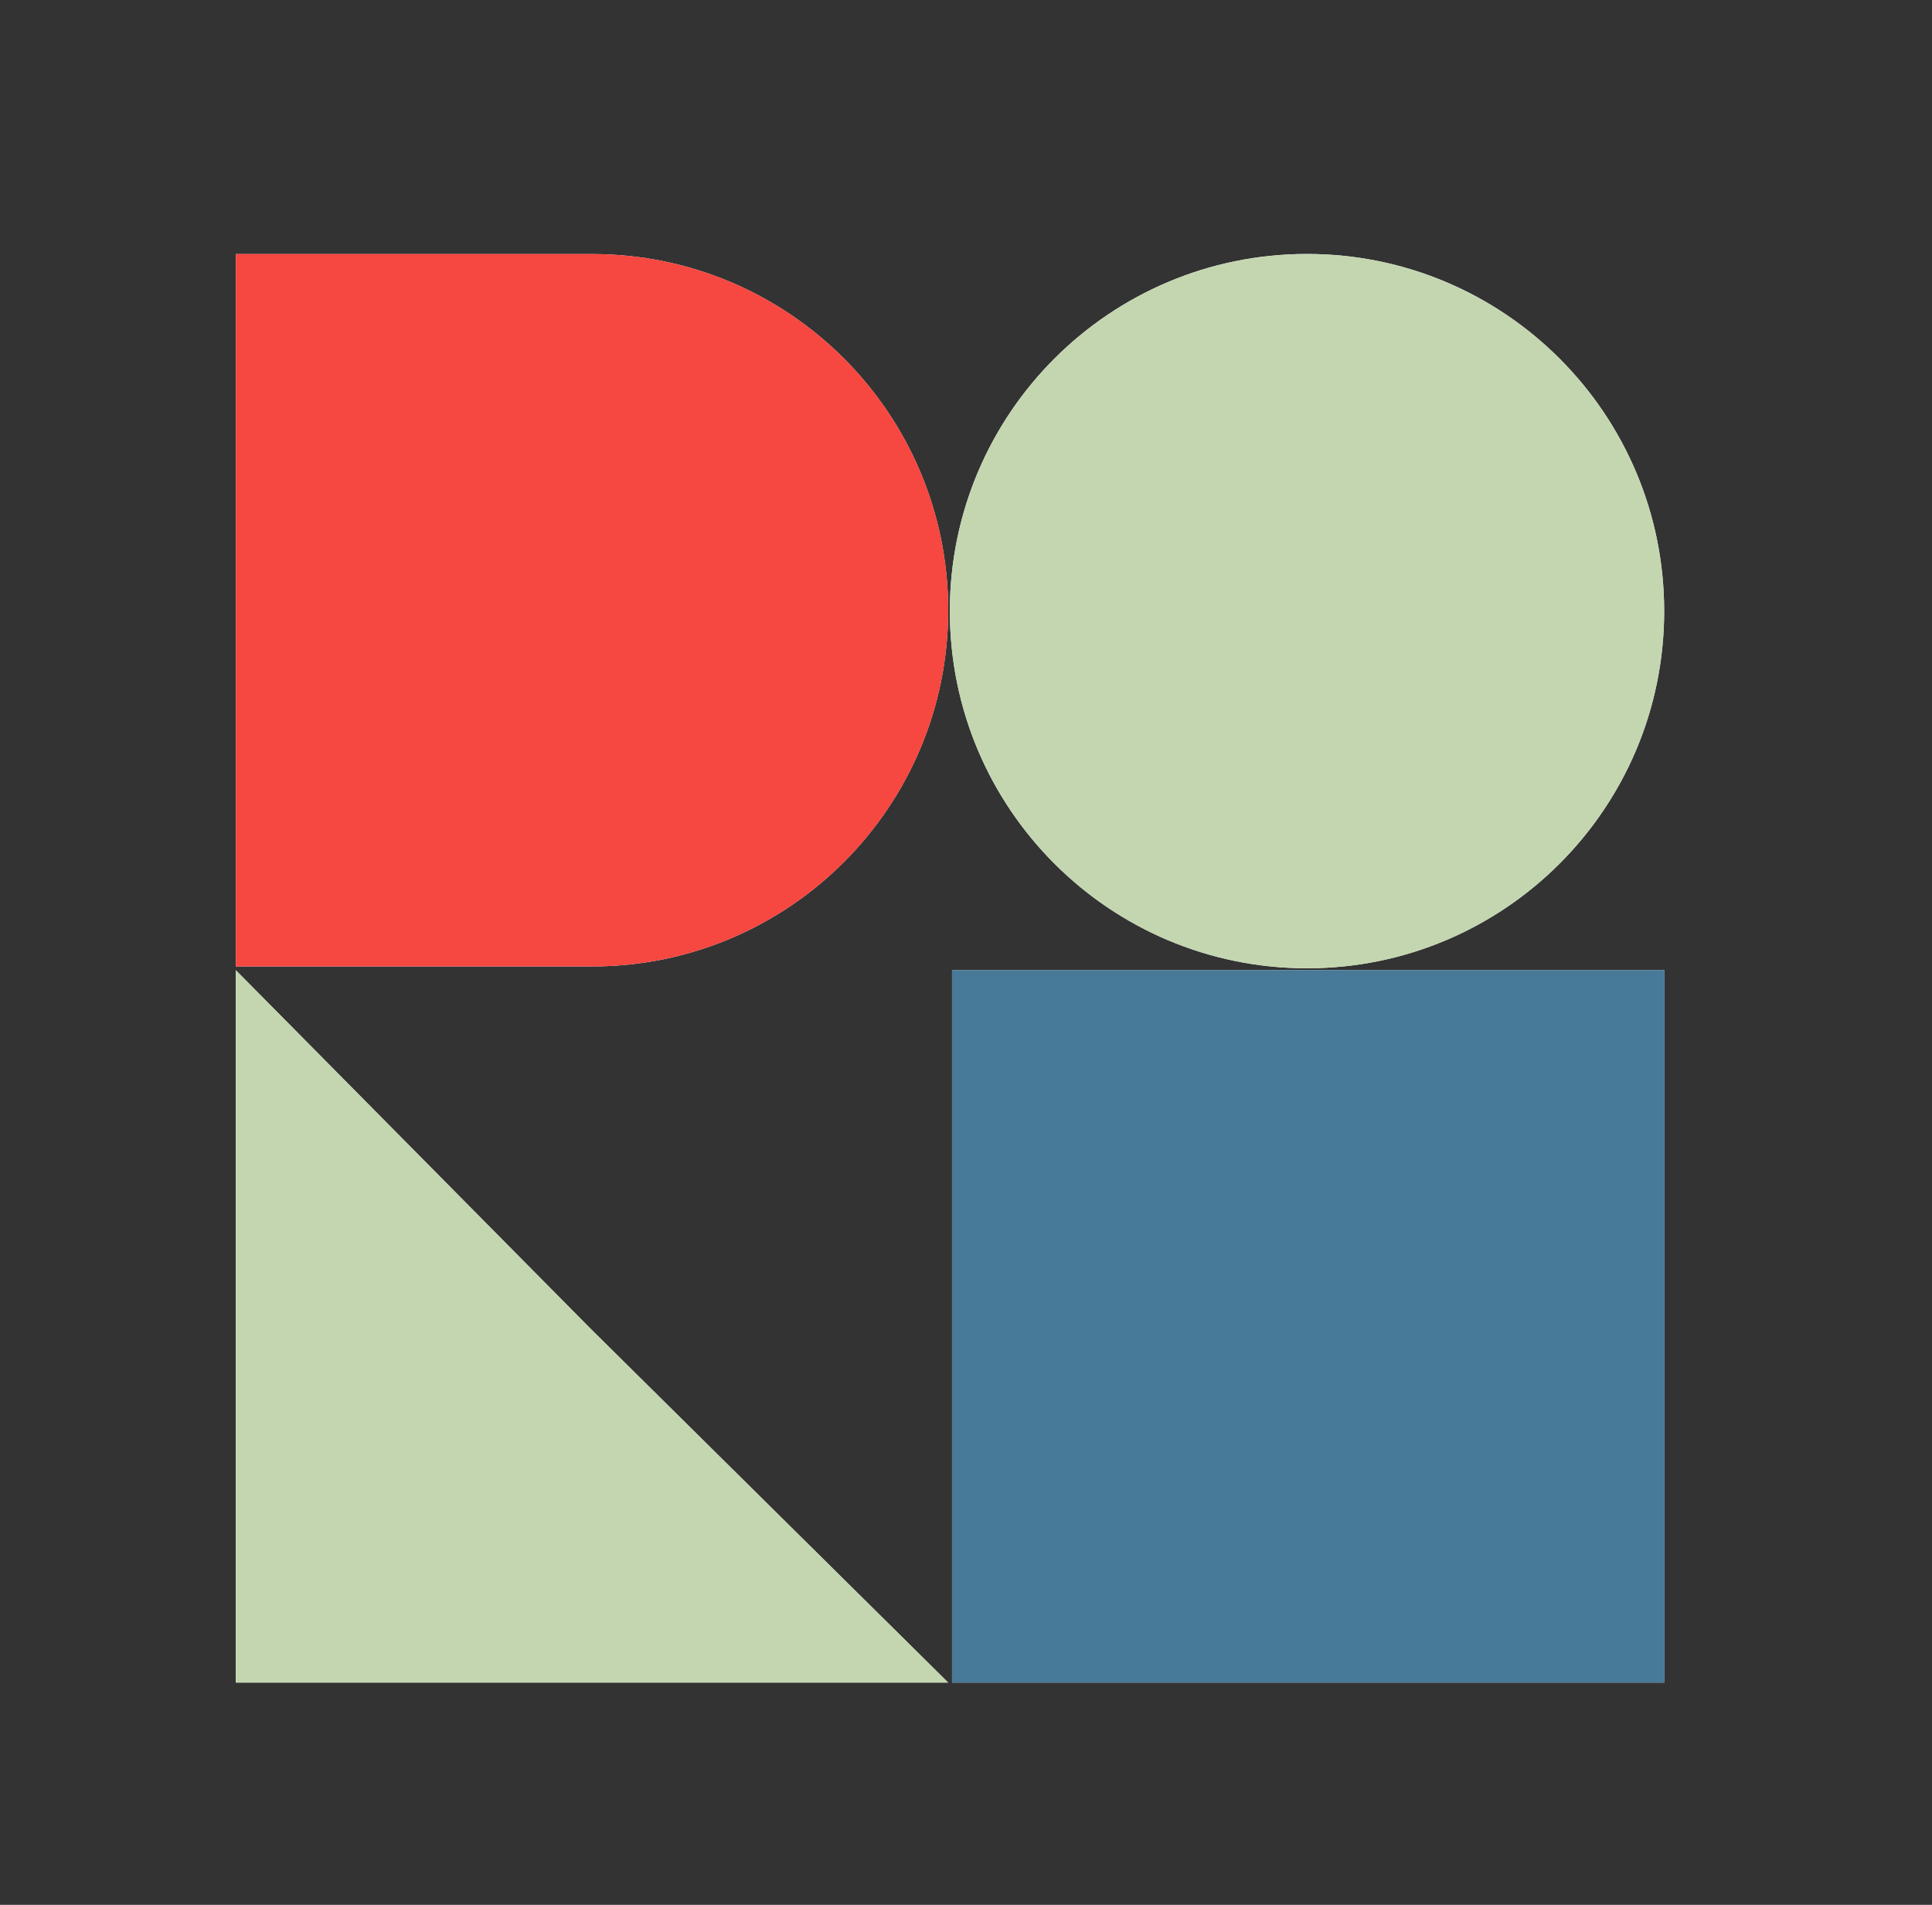
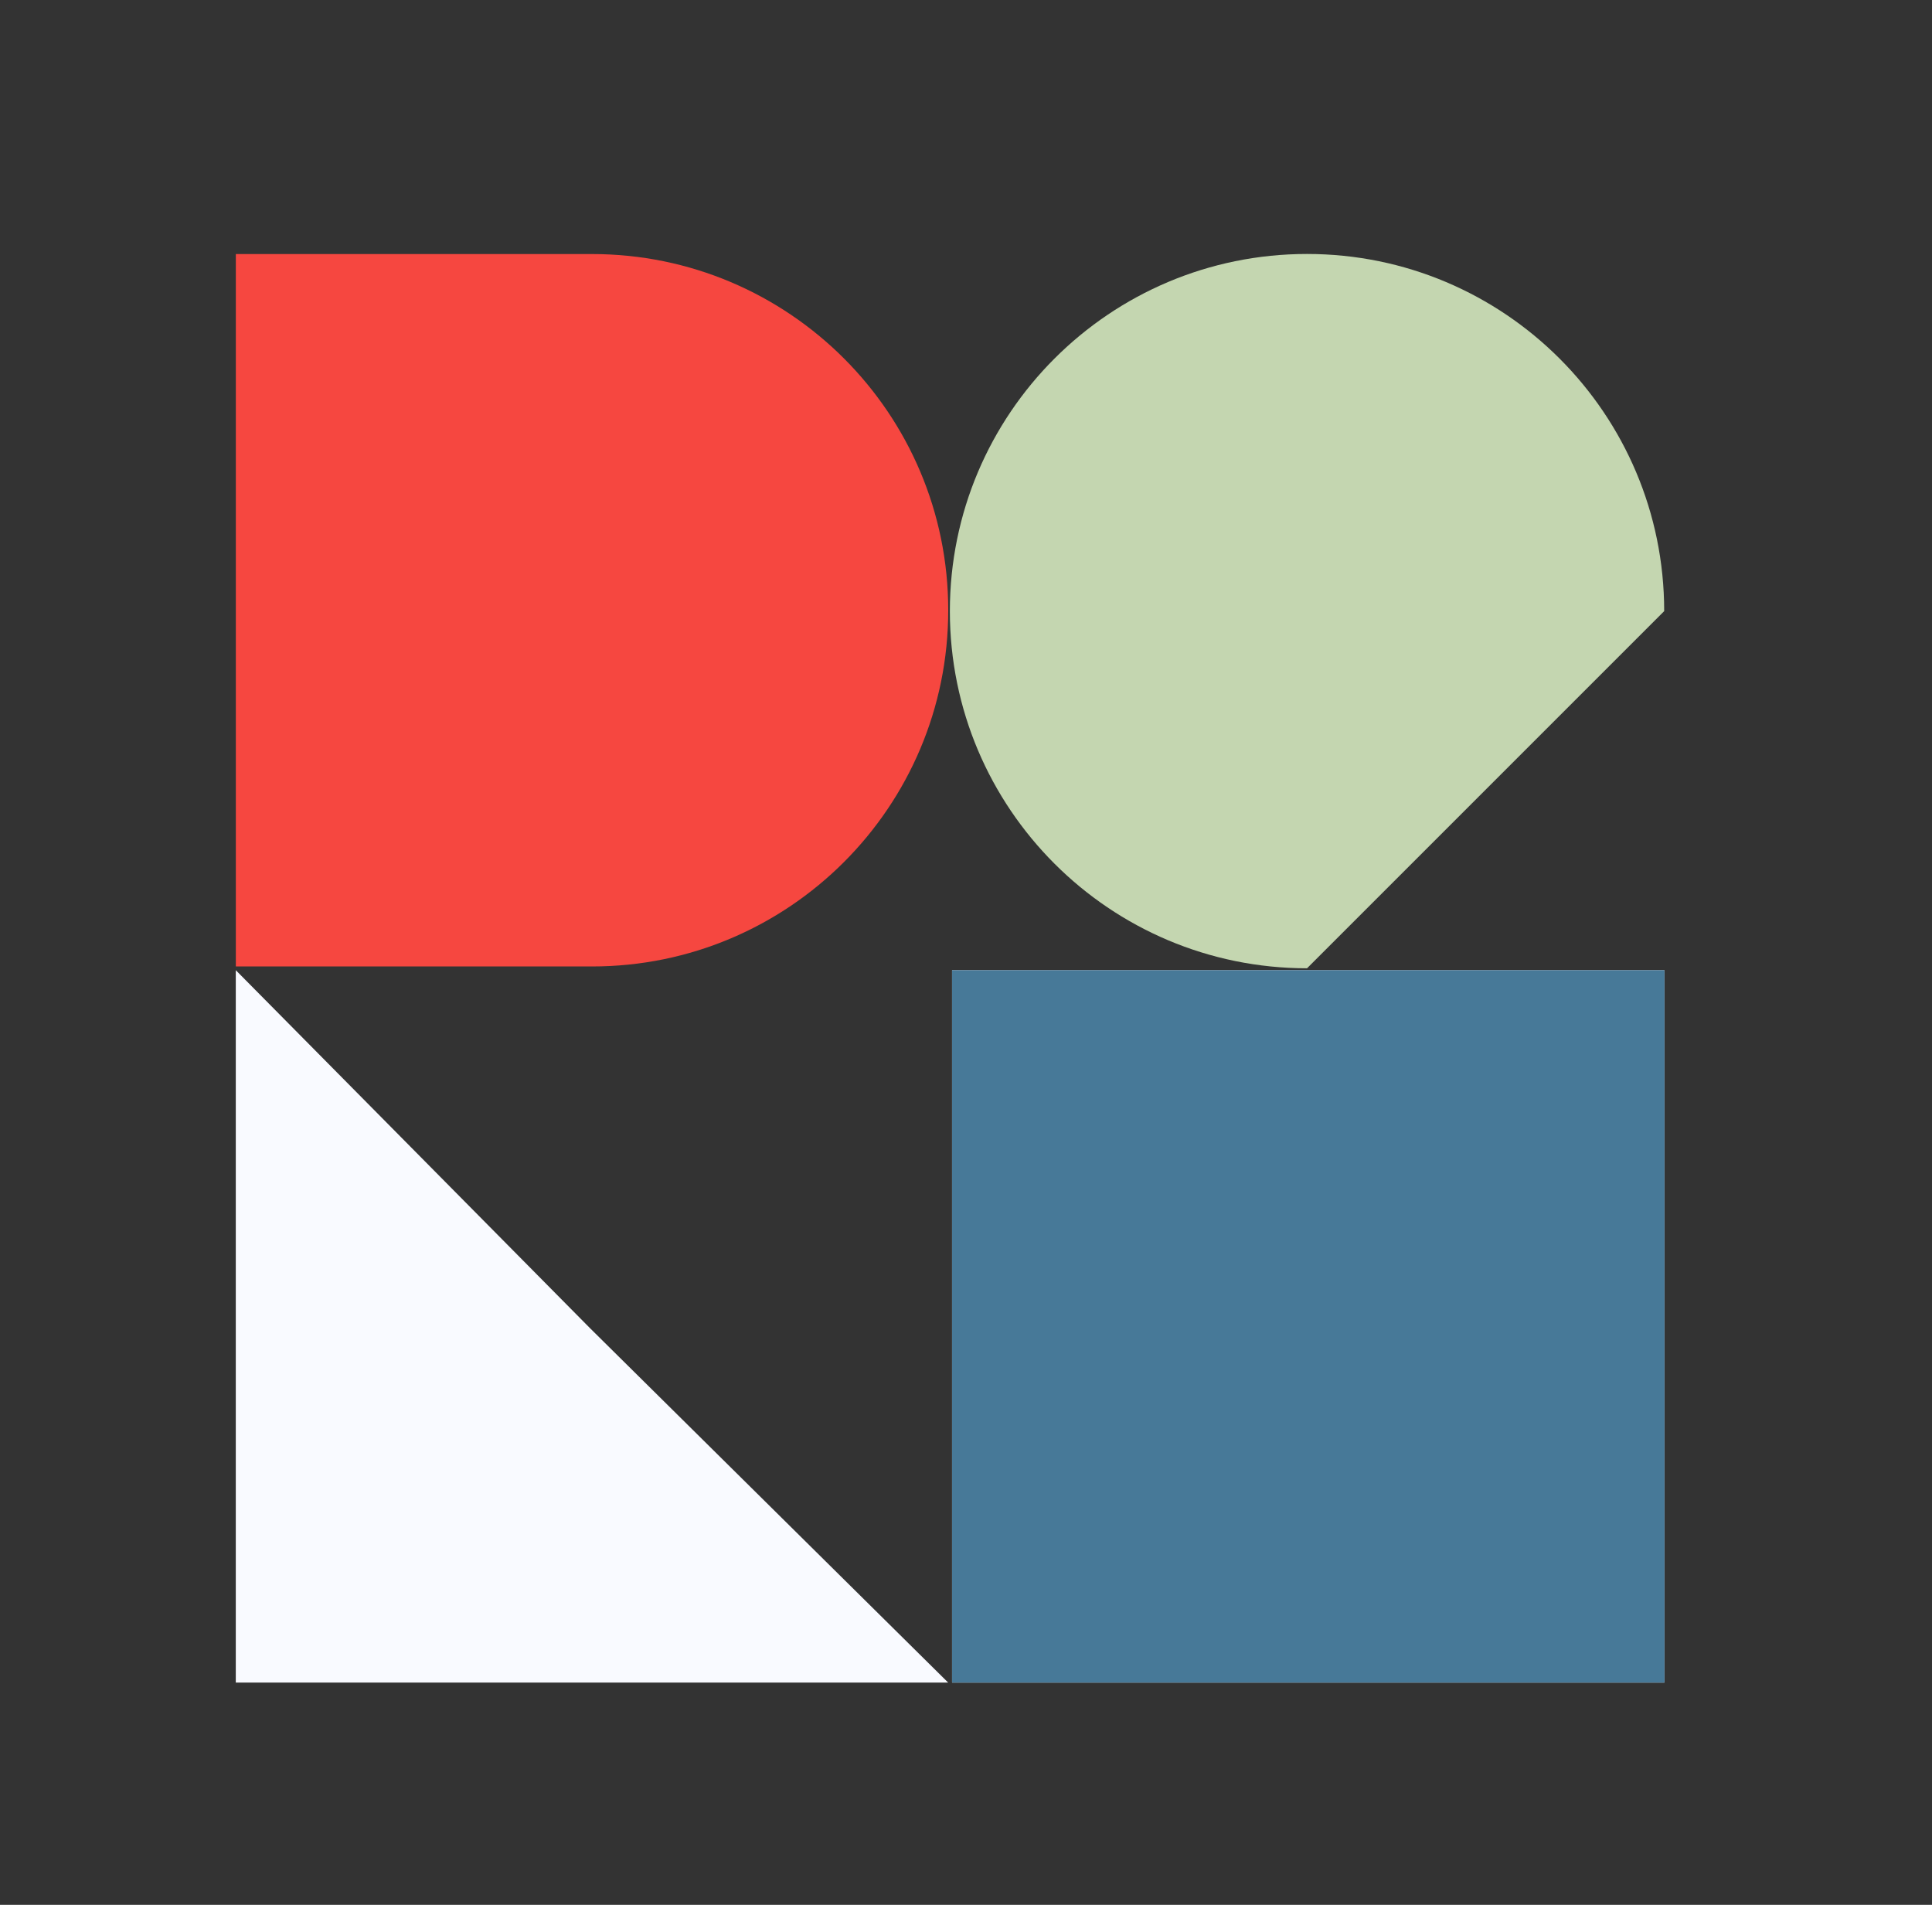
<svg xmlns="http://www.w3.org/2000/svg" width="71" height="70" viewBox="0 0 71 70" fill="none">
  <rect x="0" y="0" width="71" height="70" fill="#333333" stroke="none" />
  <path d="M34.987 61.833V35.653H61.167V61.833H34.987Z" fill="#F9FAFF" />
-   <path d="M48.031 35.583C40.782 35.583 34.906 29.707 34.906 22.458C34.906 15.209 40.782 9.333 48.031 9.333C55.28 9.333 61.157 15.209 61.157 22.458C61.157 29.707 55.28 35.583 48.031 35.583Z" fill="#F9FAFF" />
-   <path d="M8.665 9.336H21.755C28.985 9.336 34.845 15.196 34.845 22.426C34.845 29.655 28.985 35.516 21.755 35.516H8.665V9.336Z" fill="#F9FAFF" />
  <path d="M8.665 61.833L8.665 35.653L21.686 48.812L34.845 61.833H8.665Z" fill="#F9FAFF" />
  <path d="M34.989 61.833V35.653H61.169V61.833H34.989Z" fill="#477998" />
  <g style="mix-blend-mode:multiply">
-     <path d="M48.033 35.583C40.784 35.583 34.907 29.707 34.907 22.458C34.907 15.209 40.784 9.333 48.033 9.333C55.282 9.333 61.158 15.209 61.158 22.458C61.158 29.707 55.282 35.583 48.033 35.583Z" fill="#C4D6B0" />
+     <path d="M48.033 35.583C40.784 35.583 34.907 29.707 34.907 22.458C34.907 15.209 40.784 9.333 48.033 9.333C55.282 9.333 61.158 15.209 61.158 22.458Z" fill="#C4D6B0" />
  </g>
  <g style="mix-blend-mode:multiply">
    <path d="M8.667 9.336H21.757C28.986 9.336 34.847 15.196 34.847 22.426C34.847 29.655 28.986 35.516 21.757 35.516H8.667V9.336Z" fill="#F64740" />
  </g>
  <g style="mix-blend-mode:multiply">
-     <path d="M8.667 61.833V35.653L21.688 48.812L34.847 61.833H8.667Z" fill="#C4D6B0" />
-   </g>
+     </g>
</svg>